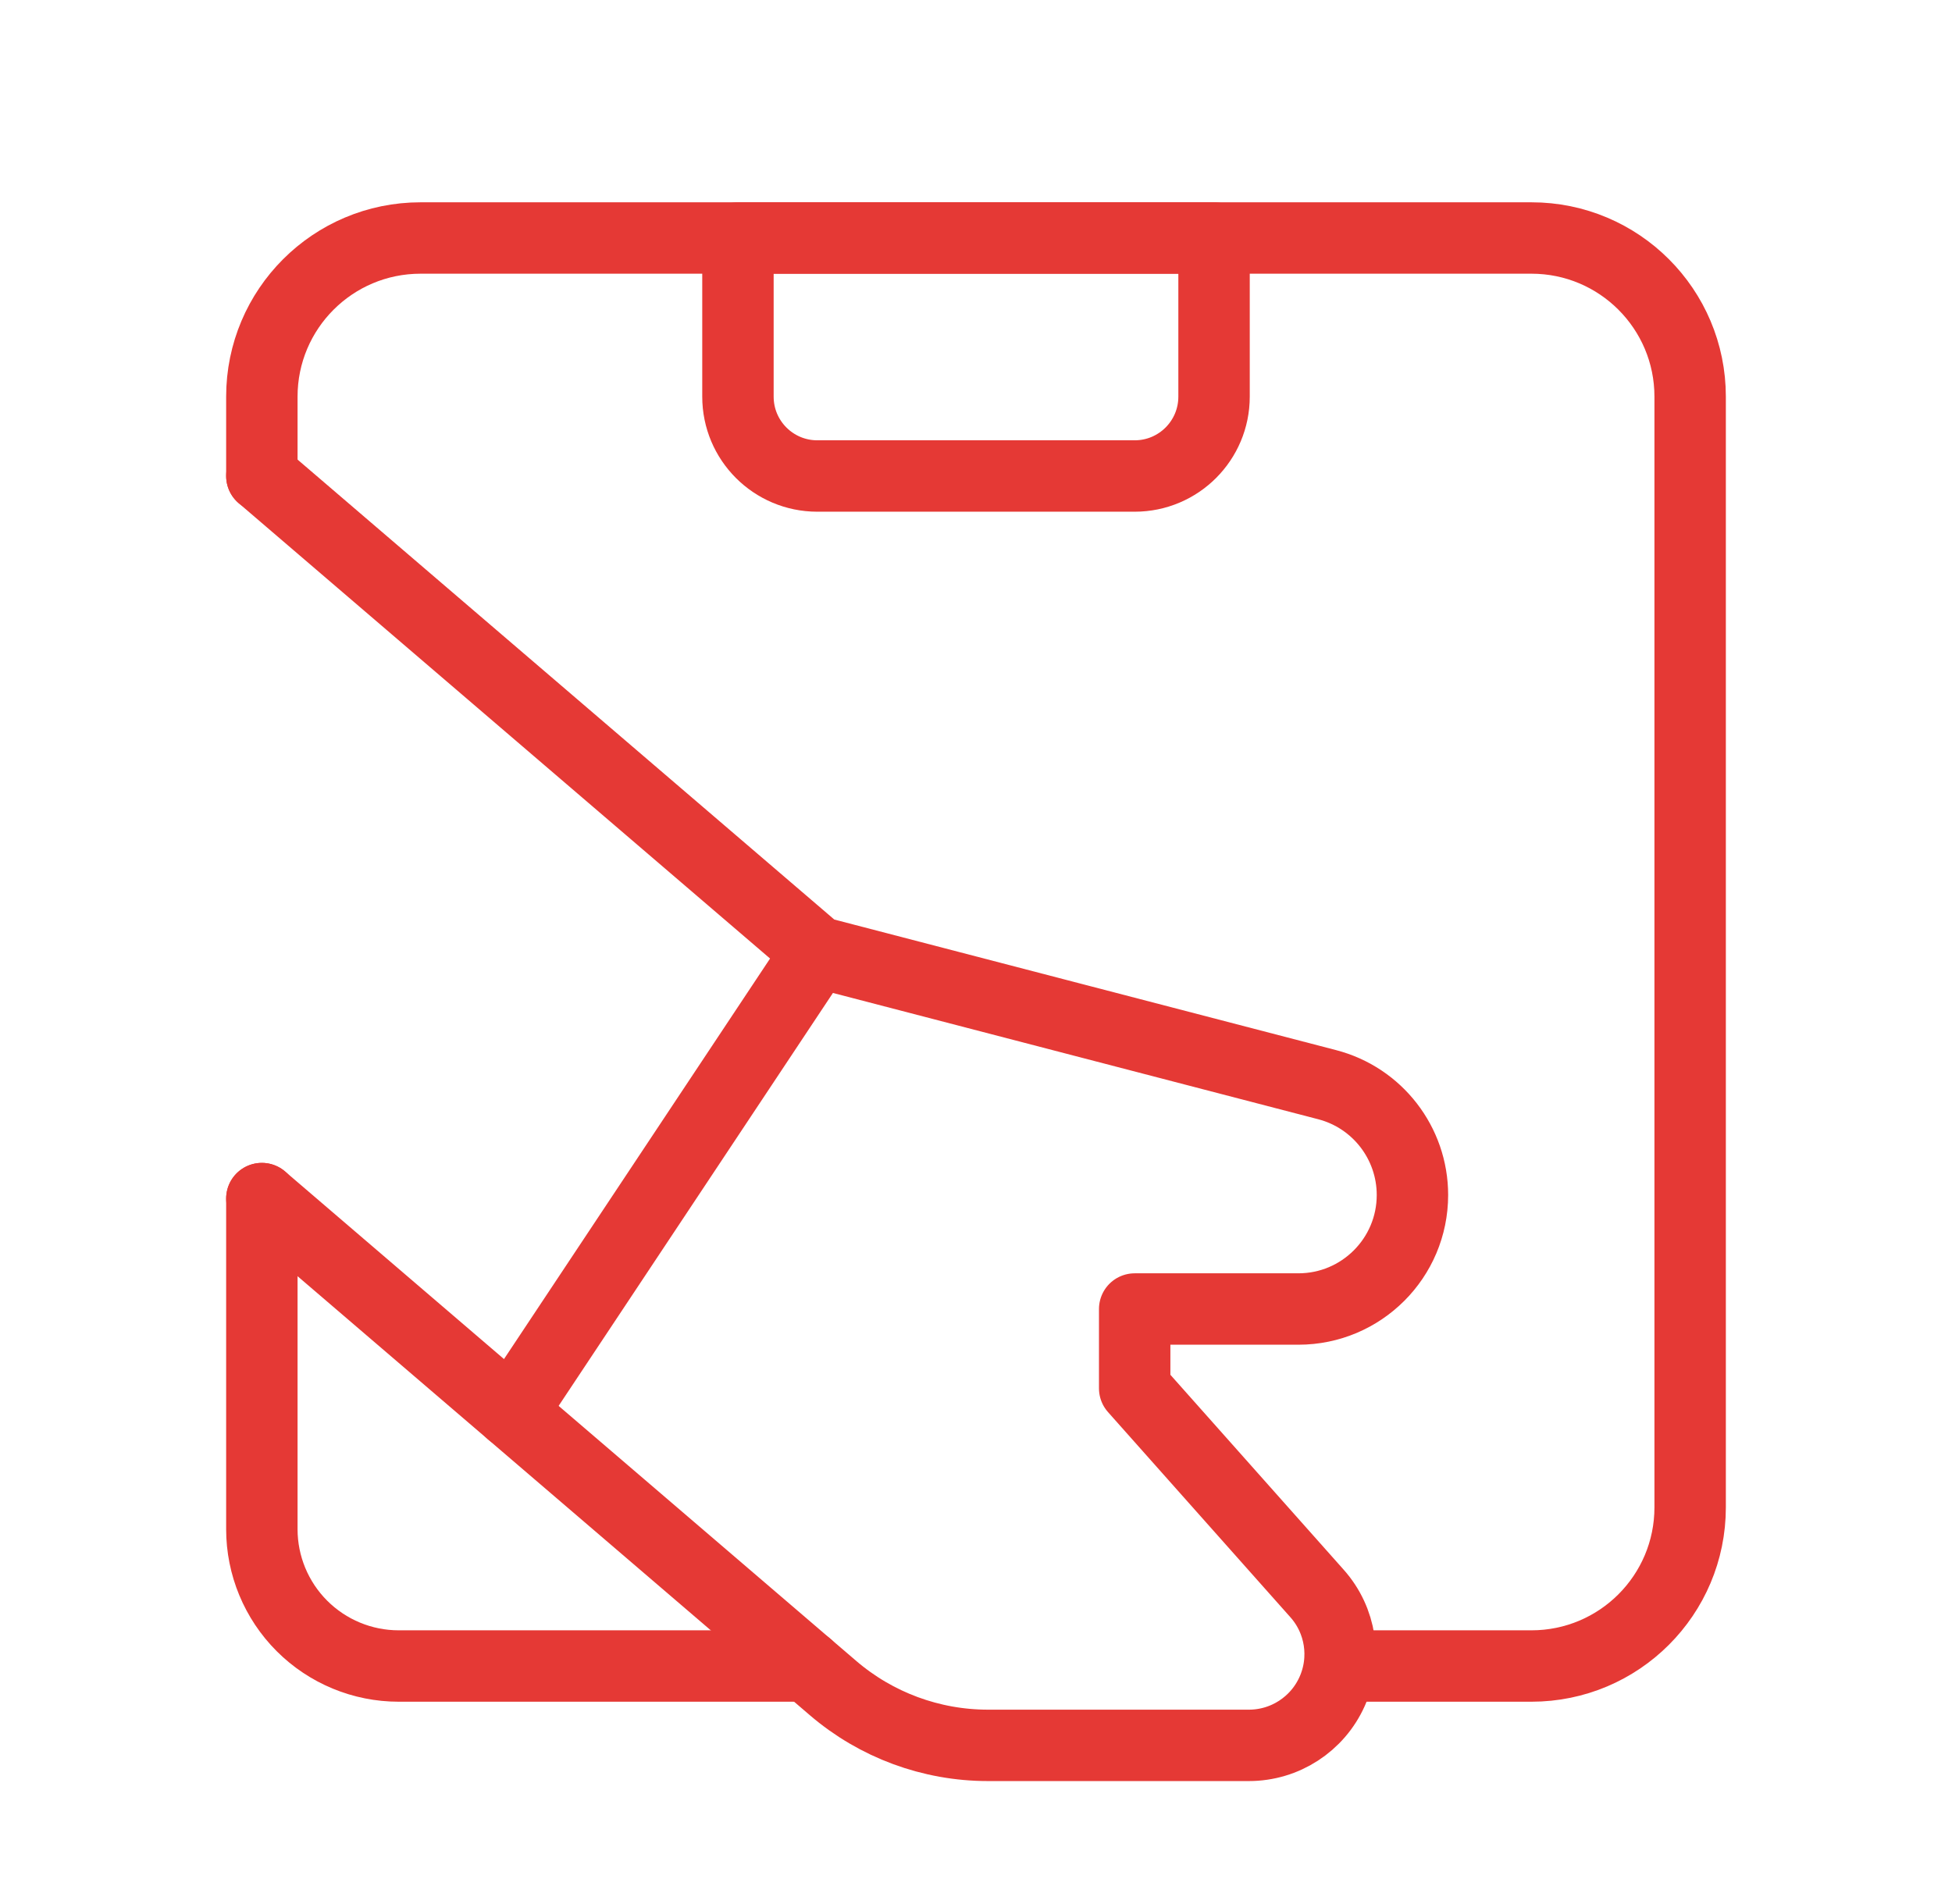
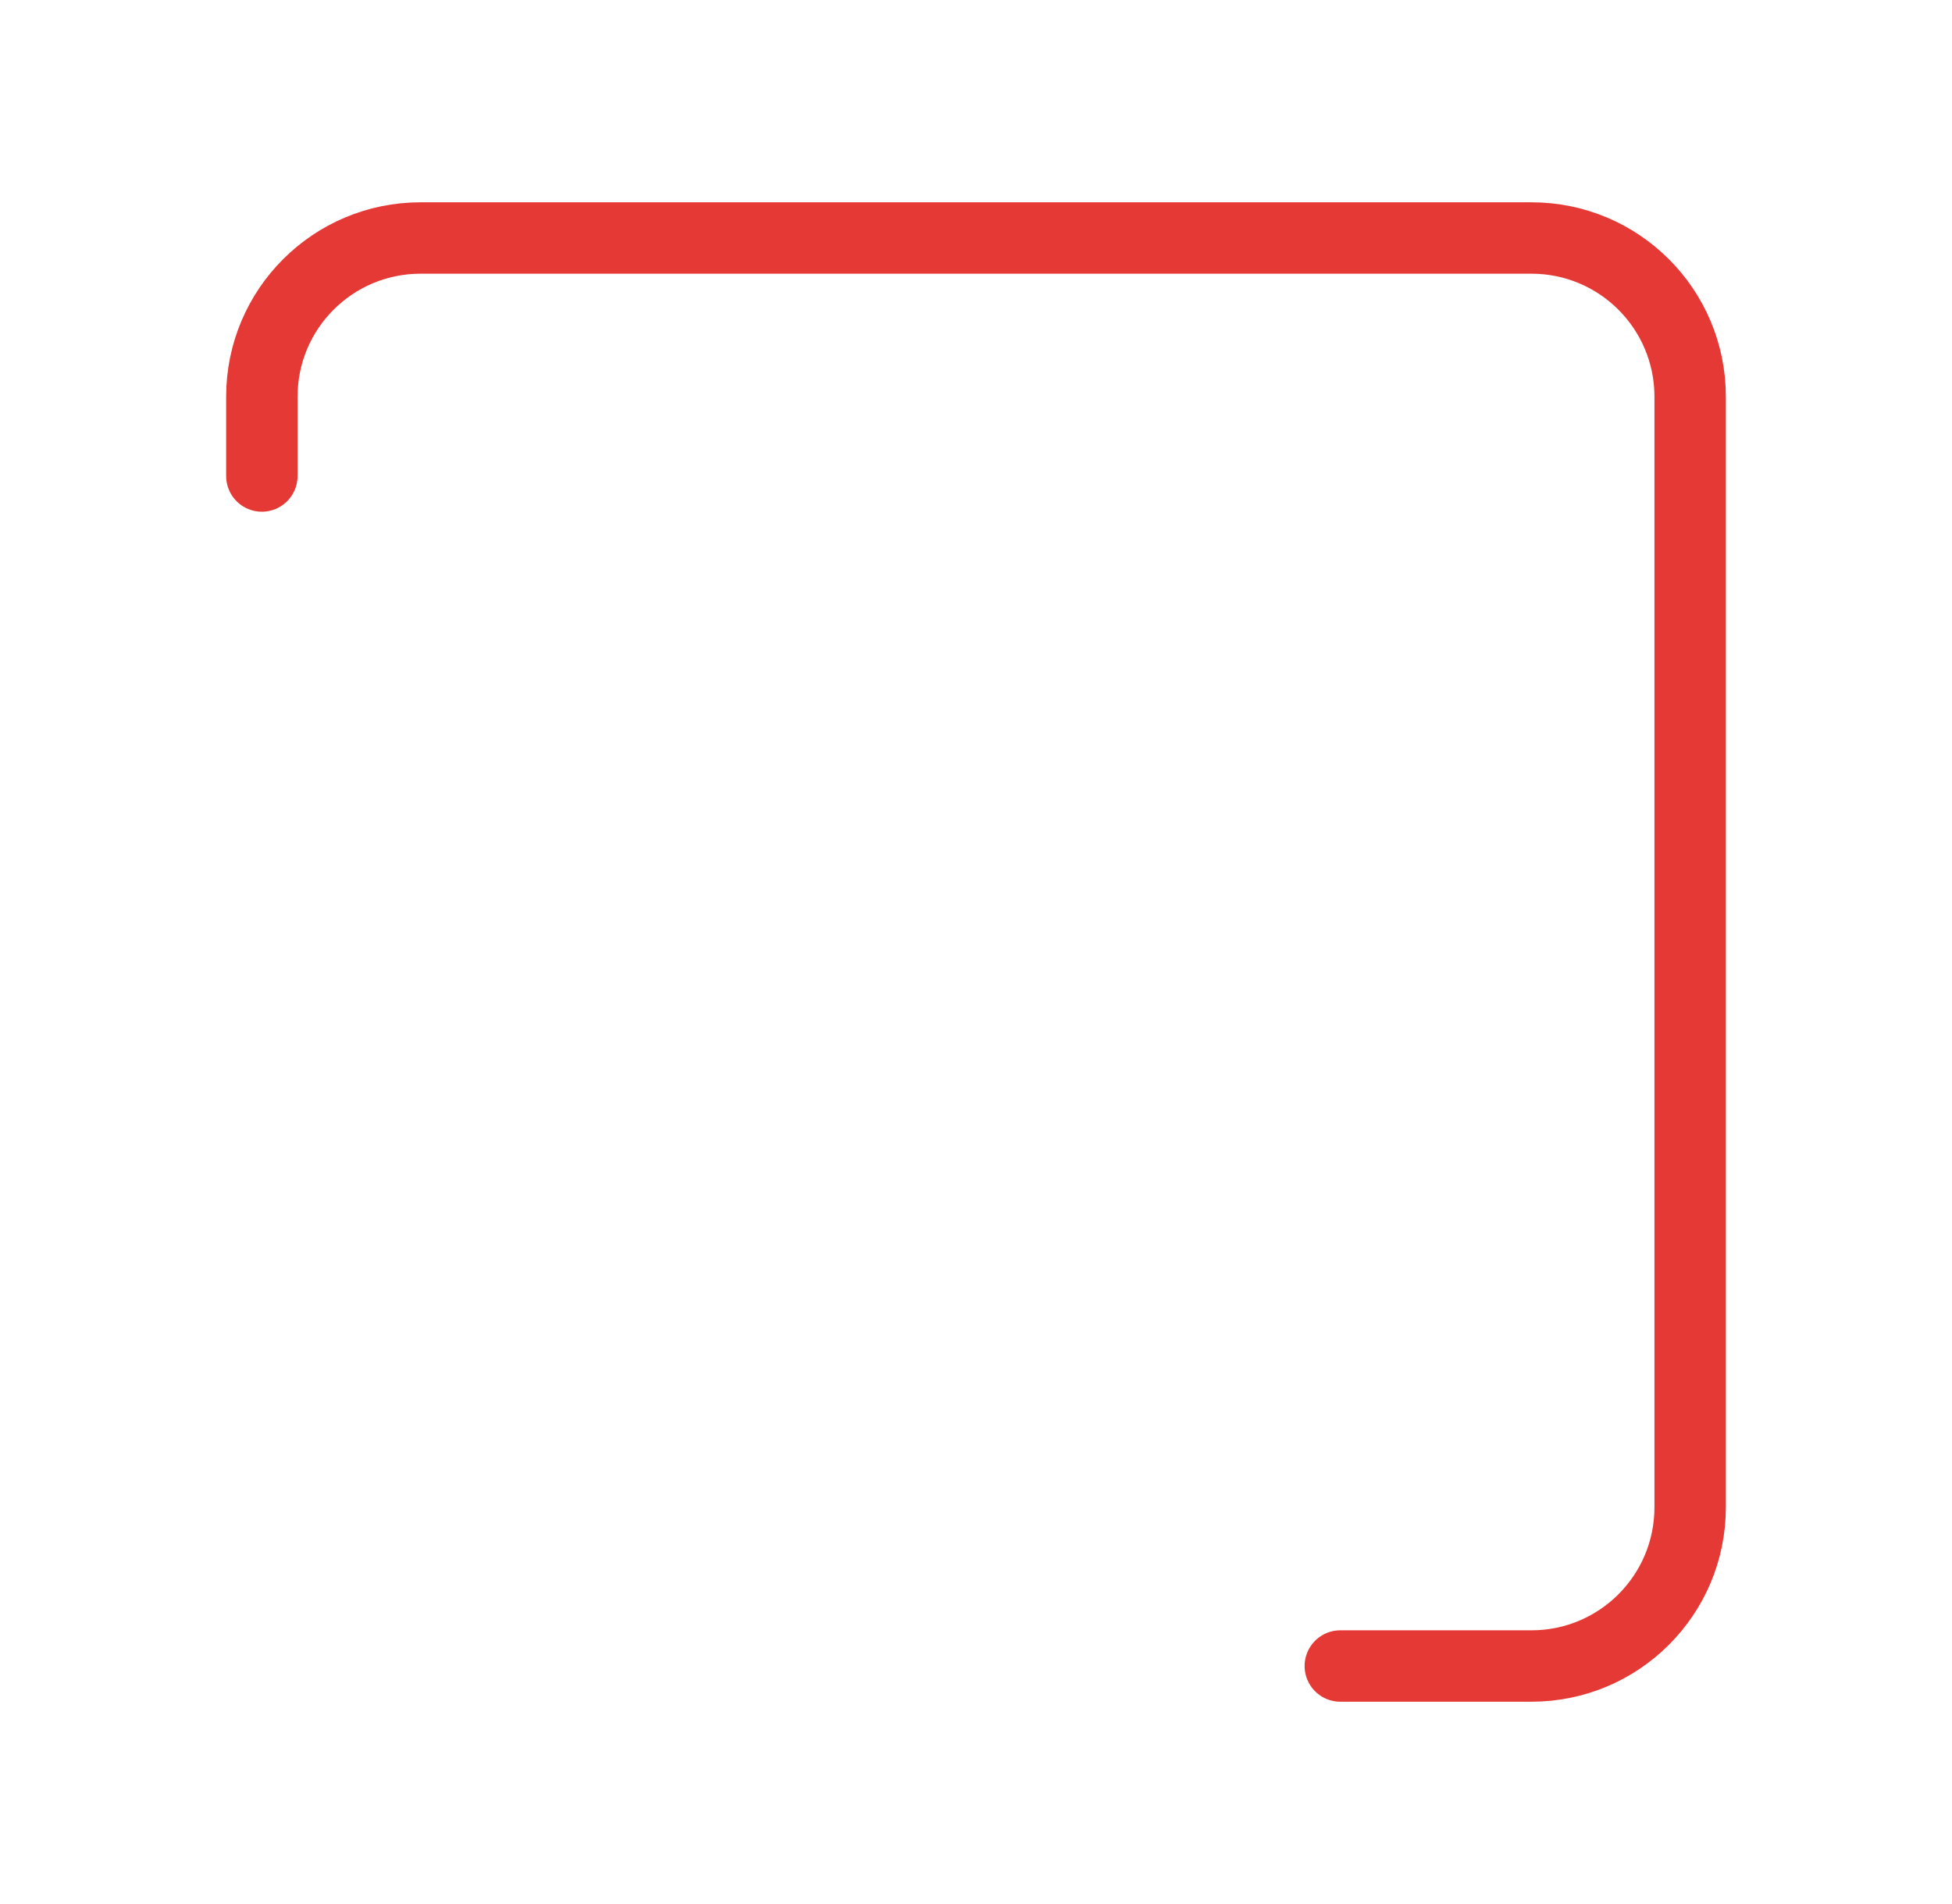
<svg xmlns="http://www.w3.org/2000/svg" width="41" height="40" viewBox="0 0 41 40" fill="none">
-   <path d="M17.166 20L10.742 29.672" stroke="#E53935" stroke-width="1.5" stroke-linecap="round" stroke-linejoin="round" />
-   <path fill-rule="evenodd" clip-rule="evenodd" d="M15.5 5H25.5V8.333C25.5 9.254 24.754 10 23.833 10H17.167C16.246 10 15.5 9.254 15.5 8.333V5Z" stroke="#E53935" stroke-width="1.5" stroke-linecap="round" stroke-linejoin="round" />
-   <path d="M5.5 25.18V32.126C5.5 32.888 5.803 33.619 6.342 34.158C6.881 34.697 7.612 35 8.374 35H16.957" stroke="#E53935" stroke-width="1.5" stroke-linecap="round" stroke-linejoin="round" />
  <path d="M5.5 10V8.333C5.5 6.492 6.992 5 8.833 5H32.167C34.008 5 35.5 6.492 35.5 8.333V31.667C35.5 33.508 34.008 35 32.167 35H28.152" stroke="#E53935" stroke-width="1.5" stroke-linecap="round" stroke-linejoin="round" />
-   <path d="M5.5 25.18L17.497 35.463C18.403 36.24 19.557 36.667 20.751 36.667H26.232C26.987 36.667 27.671 36.224 27.98 35.535C28.289 34.847 28.166 34.041 27.664 33.477L23.833 29.167V27.5H27.271C28.594 27.5 29.667 26.428 29.667 25.105V25.105C29.667 24.014 28.93 23.061 27.875 22.787L17.167 20L5.5 10" stroke="#E53935" stroke-width="1.5" stroke-linecap="round" stroke-linejoin="round" />
</svg>